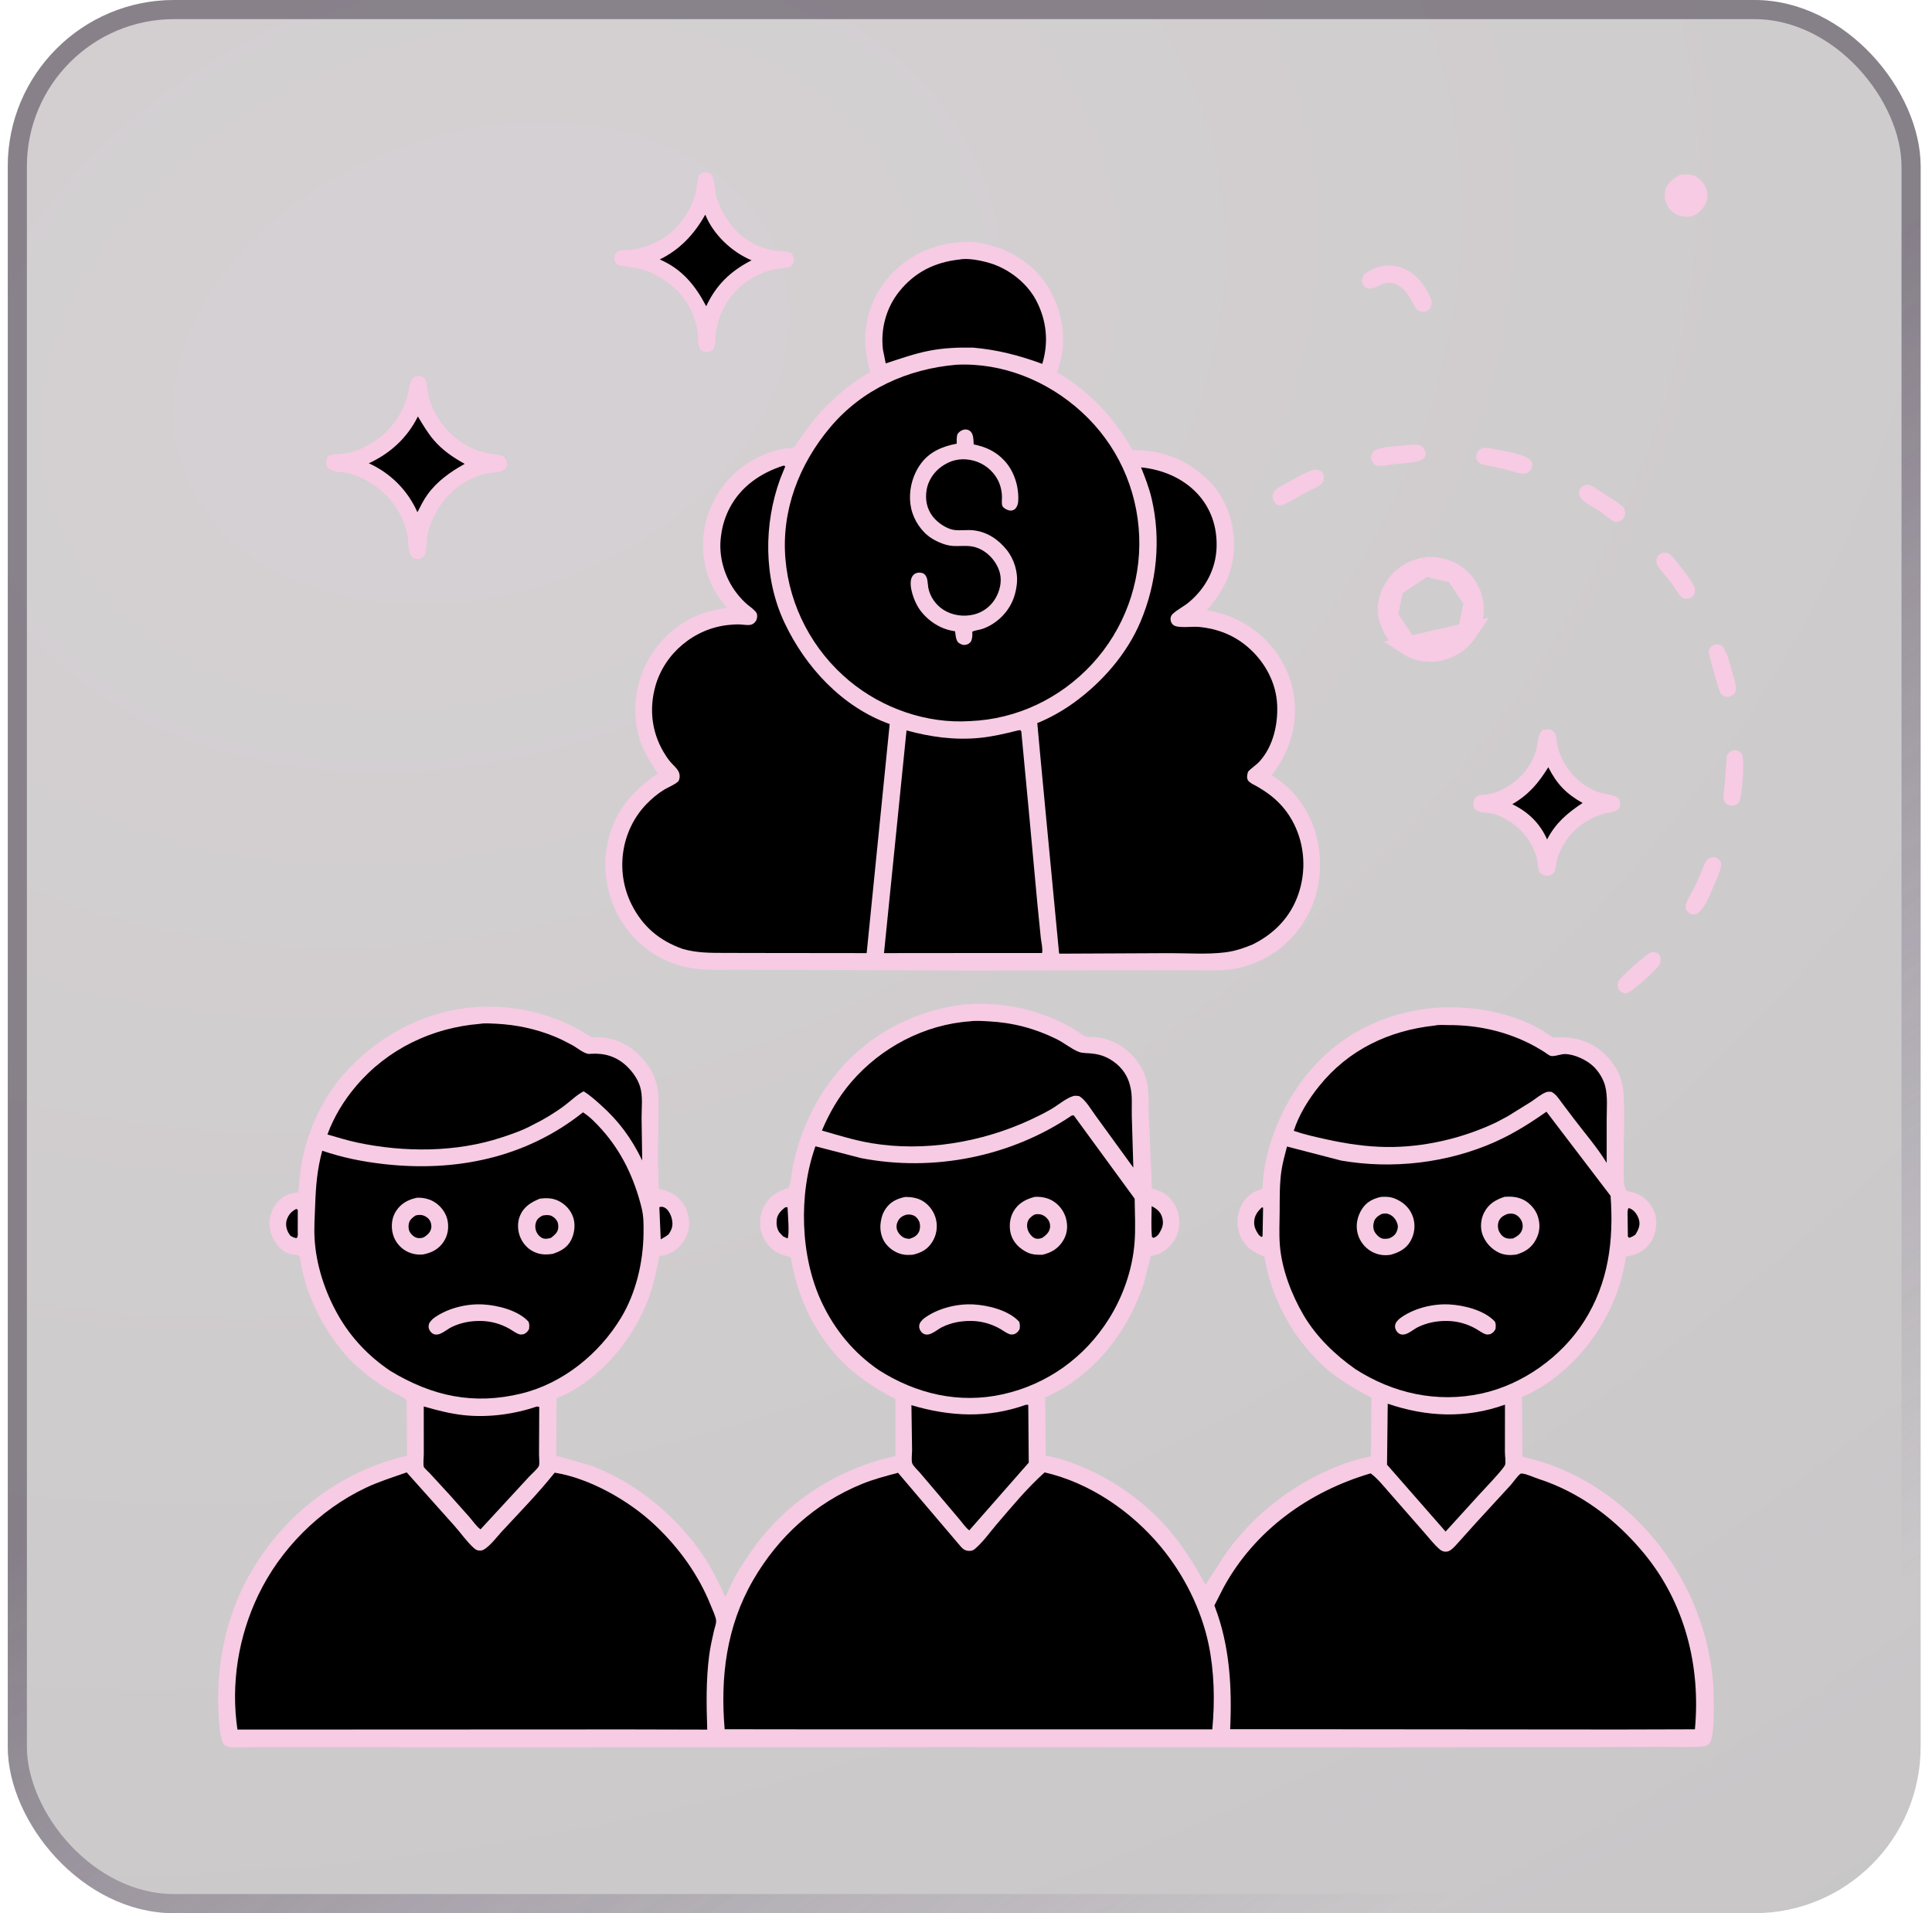
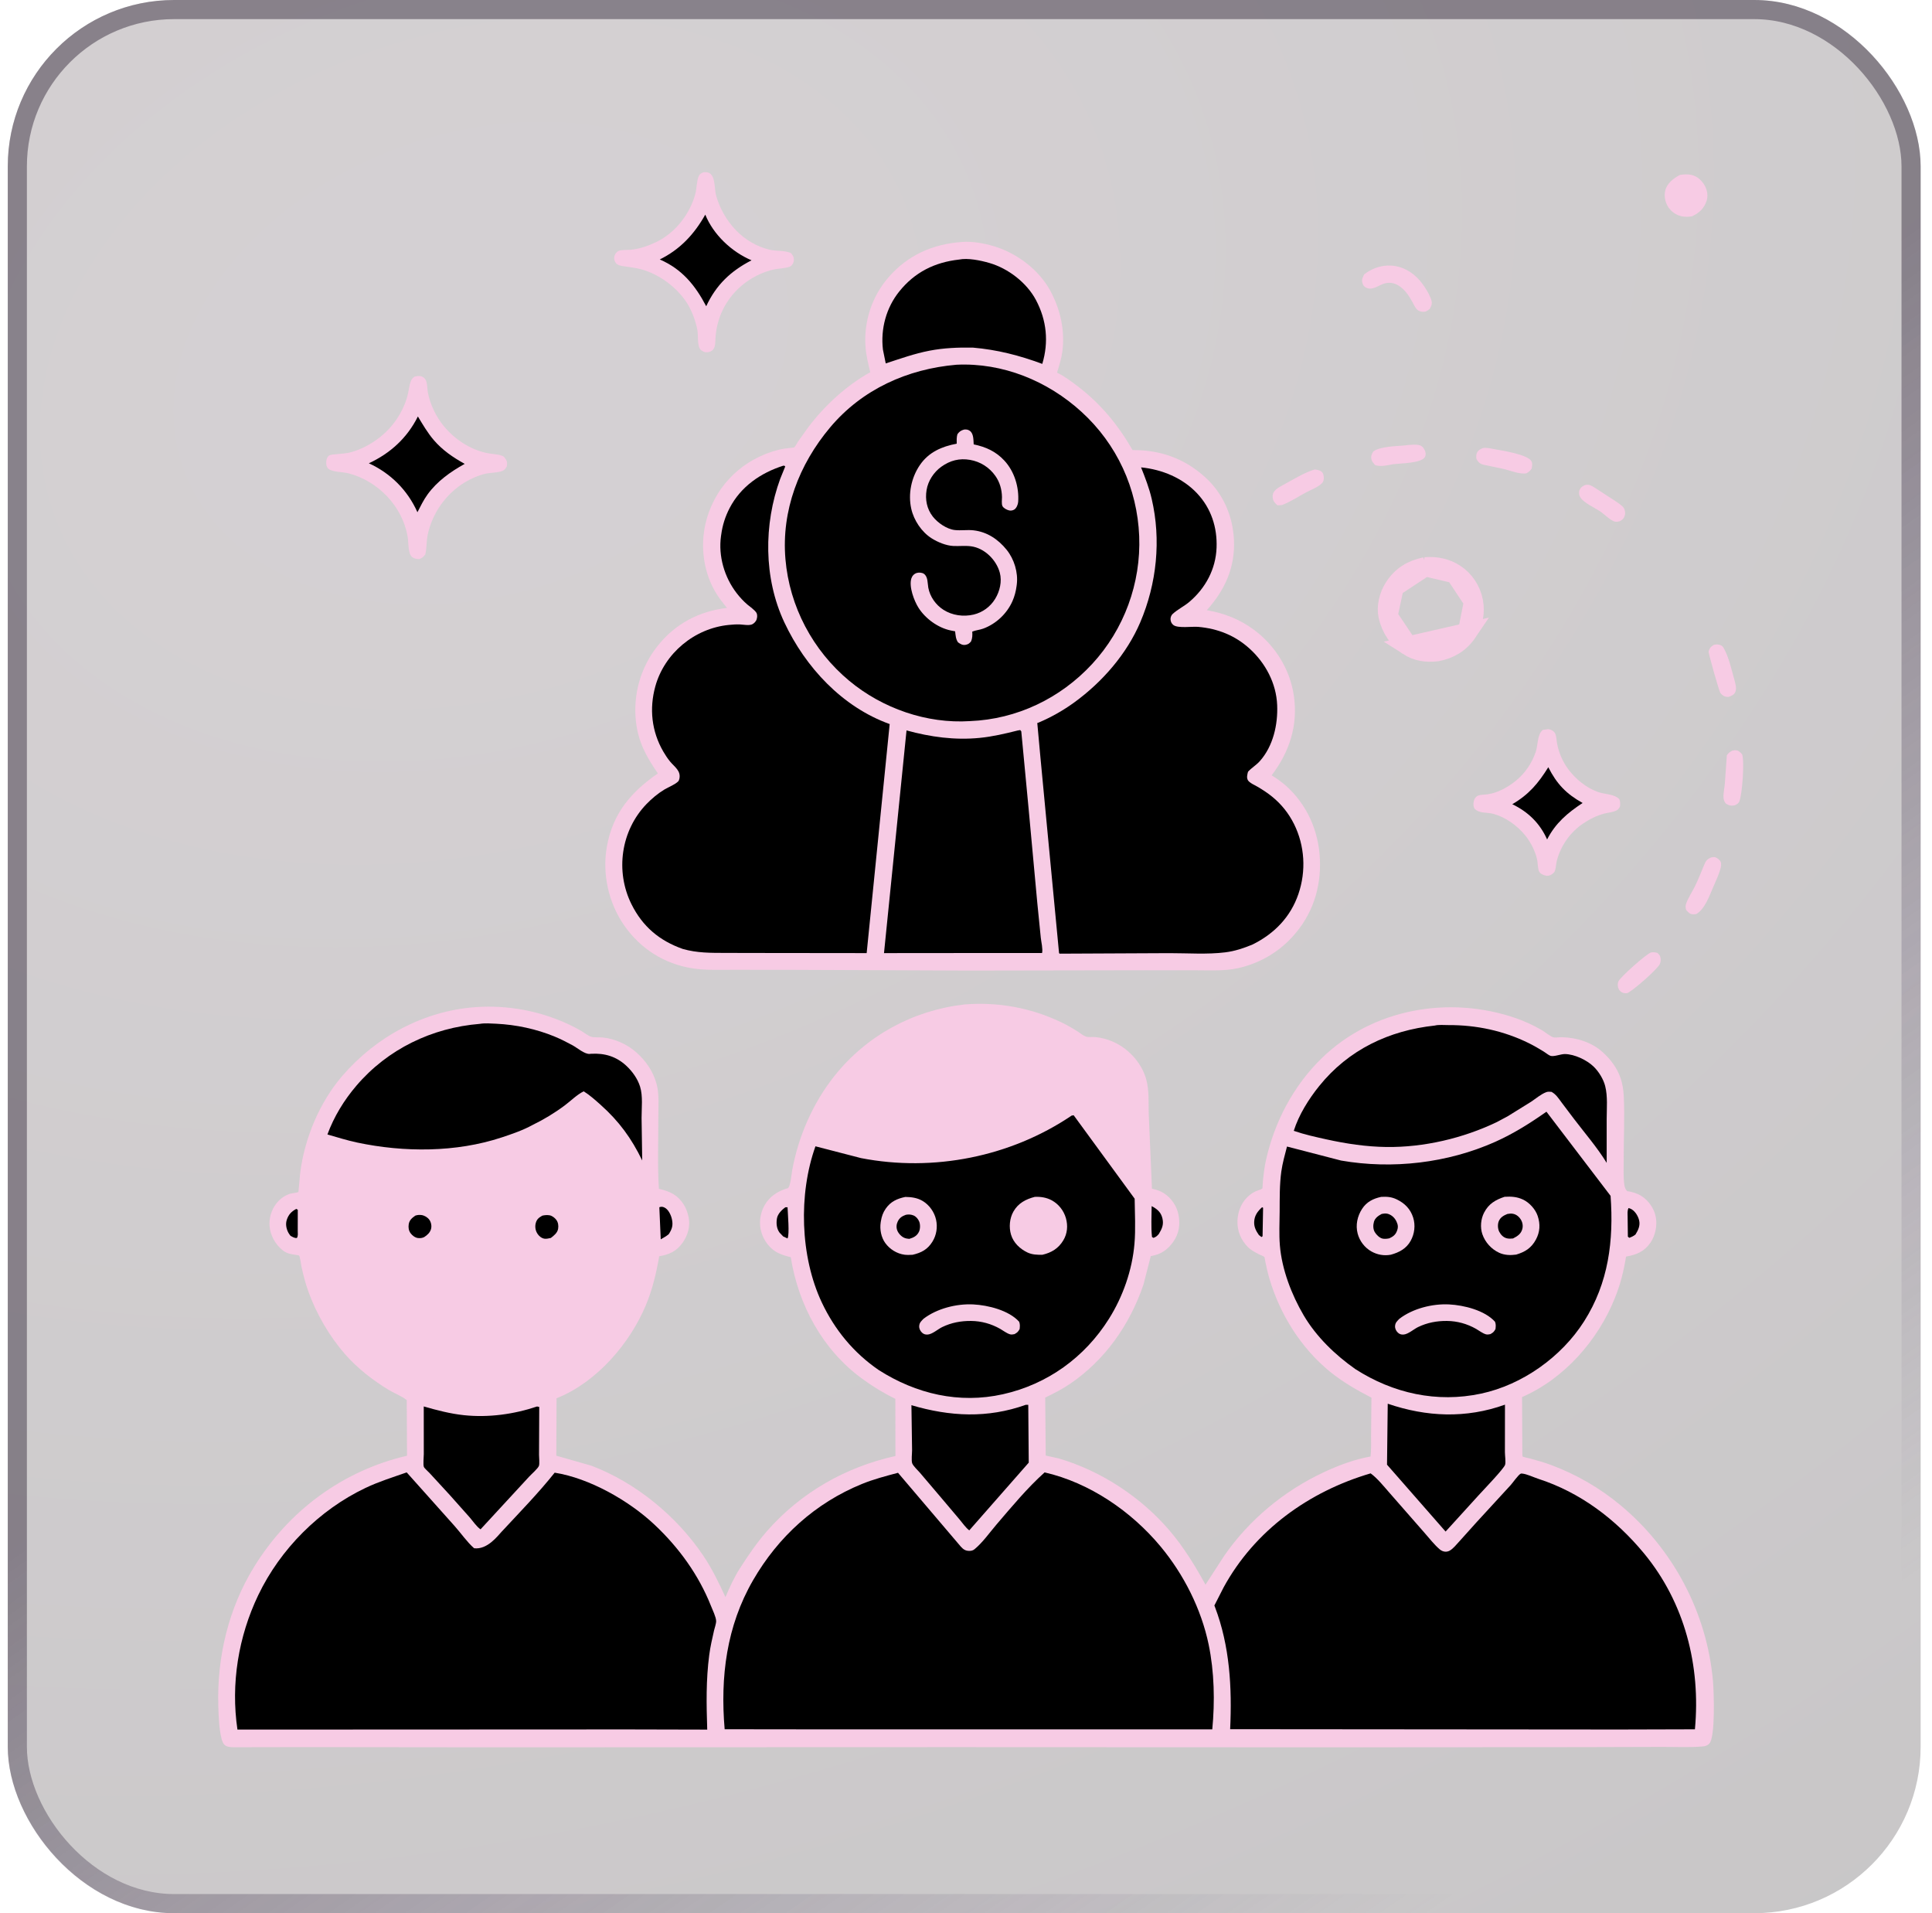
<svg xmlns="http://www.w3.org/2000/svg" width="101" height="100" viewBox="0 0 101 100" fill="none">
  <g filter="url(#filter0_b_370_6435)">
    <rect x="0.406" width="100" height="100" rx="8.696" fill="url(#paint0_radial_370_6435)" fill-opacity="0.24" />
    <rect x="0.906" y="0.5" width="99" height="99" rx="8.196" stroke="url(#paint1_linear_370_6435)" stroke-opacity="0.5" />
    <path d="M73.613 33.762L73.613 33.762C74.071 34.056 74.536 34.131 75.125 34.067C75.805 33.935 76.334 33.611 76.711 33.054L73.613 33.762ZM73.613 33.762C73.096 33.429 72.697 32.817 72.563 32.199L73.613 33.762ZM74.505 29.624C73.796 29.773 73.271 30.098 72.885 30.69L74.505 29.624ZM74.505 29.624C75.085 29.579 75.606 29.689 76.067 29.991L74.505 29.624ZM77.029 31.441C76.915 30.845 76.57 30.321 76.067 29.991L77.029 31.441ZM77.029 31.441C77.137 32.006 77.026 32.589 76.711 33.054L77.029 31.441ZM72.563 32.199C72.458 31.716 72.593 31.138 72.885 30.69L72.563 32.199Z" stroke="#F7CBE4" />
    <path d="M86.307 49.785C86.436 49.76 86.521 49.776 86.645 49.806C86.699 49.859 86.754 49.908 86.783 49.979C86.833 50.105 86.827 50.262 86.773 50.386C86.662 50.644 85.357 51.8 85.063 51.911C84.999 51.915 84.979 51.919 84.91 51.91C84.793 51.894 84.684 51.812 84.629 51.711C84.566 51.595 84.552 51.423 84.604 51.301C84.701 51.072 86.045 49.879 86.307 49.785Z" fill="#F7CBE4" />
    <path d="M82.865 25.351C82.925 25.342 82.982 25.333 83.042 25.341C83.183 25.359 83.328 25.468 83.449 25.542L84.433 26.181C84.563 26.272 84.823 26.431 84.898 26.569C84.955 26.674 84.976 26.821 84.942 26.937C84.891 27.111 84.818 27.166 84.668 27.247C84.585 27.266 84.493 27.283 84.409 27.261C84.202 27.207 83.876 26.887 83.693 26.757C83.394 26.545 82.772 26.288 82.599 25.966C82.537 25.851 82.528 25.711 82.585 25.592C82.649 25.459 82.737 25.411 82.865 25.351Z" fill="#F7CBE4" />
-     <path d="M86.869 28.911C86.975 28.888 87.064 28.893 87.172 28.897C87.376 28.996 87.524 29.202 87.662 29.378C87.968 29.768 88.333 30.196 88.555 30.637C88.623 30.772 88.627 30.906 88.569 31.047C88.516 31.176 88.428 31.231 88.307 31.284C88.23 31.3 88.174 31.305 88.095 31.295C88.027 31.287 87.96 31.261 87.909 31.213C87.704 31.02 87.547 30.699 87.374 30.471C87.156 30.183 86.901 29.918 86.692 29.622C86.602 29.494 86.57 29.376 86.607 29.222C86.647 29.057 86.727 28.994 86.869 28.911Z" fill="#F7CBE4" />
    <path d="M89.606 33.701C89.7 33.683 89.772 33.675 89.867 33.697C89.98 33.723 90.048 33.764 90.108 33.868C90.368 34.322 90.521 34.988 90.658 35.495C90.711 35.689 90.797 35.946 90.728 36.142C90.674 36.296 90.561 36.346 90.425 36.407C90.378 36.425 90.341 36.431 90.29 36.426C90.131 36.409 90.027 36.339 89.932 36.212C89.865 36.122 89.306 34.115 89.319 34.066C89.366 33.875 89.441 33.792 89.606 33.701Z" fill="#F7CBE4" />
    <path d="M73.435 23.282C73.641 23.253 74.036 23.214 74.231 23.277C74.357 23.317 74.455 23.452 74.498 23.571C74.537 23.679 74.548 23.798 74.482 23.9C74.28 24.216 73.198 24.217 72.826 24.263C72.539 24.321 72.158 24.41 71.88 24.307C71.813 24.222 71.716 24.117 71.695 24.009C71.662 23.839 71.703 23.733 71.796 23.593C72.177 23.326 72.977 23.327 73.435 23.282Z" fill="#F7CBE4" />
    <path d="M90.553 39.238C90.606 39.227 90.677 39.209 90.733 39.214C90.897 39.227 90.97 39.311 91.074 39.429C91.206 39.791 91.08 41.492 90.934 41.874C90.885 42.001 90.799 42.036 90.686 42.094C90.494 42.131 90.397 42.107 90.229 42.006C90.154 41.914 90.113 41.834 90.103 41.714C90.084 41.475 90.148 41.211 90.169 40.972L90.275 39.48C90.352 39.356 90.428 39.309 90.553 39.238Z" fill="#F7CBE4" />
    <path d="M68.726 24.539L68.79 24.546C68.931 24.57 69.079 24.598 69.154 24.736C69.216 24.851 69.225 25.081 69.157 25.195C69.025 25.414 68.533 25.602 68.309 25.721C67.884 25.947 67.474 26.221 67.025 26.397L66.782 26.413C66.688 26.329 66.607 26.251 66.56 26.131C66.514 26.011 66.519 25.851 66.581 25.738C66.688 25.543 66.956 25.416 67.144 25.314C67.642 25.042 68.185 24.704 68.726 24.539Z" fill="#F7CBE4" />
    <path d="M77.535 23.417C77.733 23.39 77.968 23.448 78.163 23.484C78.546 23.553 79.849 23.755 80.053 24.098C80.124 24.217 80.095 24.366 80.07 24.494C79.982 24.622 79.926 24.668 79.789 24.742C79.44 24.795 78.957 24.597 78.611 24.512L77.569 24.294C77.375 24.253 77.29 24.164 77.189 24.001C77.172 23.875 77.156 23.779 77.217 23.659C77.287 23.521 77.397 23.466 77.535 23.417Z" fill="#F7CBE4" />
    <path d="M89.453 44.819C89.524 44.804 89.591 44.79 89.664 44.808C89.762 44.832 89.903 44.944 89.947 45.037C89.998 45.145 89.969 45.314 89.938 45.423C89.846 45.741 89.698 46.053 89.567 46.357C89.373 46.806 89.117 47.539 88.666 47.781L88.522 47.79C88.337 47.79 88.268 47.689 88.15 47.566C88.115 47.456 88.103 47.374 88.138 47.261C88.235 46.955 88.451 46.638 88.596 46.348C88.779 45.979 88.926 45.599 89.084 45.22C89.176 44.999 89.231 44.911 89.453 44.819Z" fill="#F7CBE4" />
    <path d="M71.322 14.336C71.674 14.065 72.093 13.898 72.539 13.88C73.108 13.857 73.635 14.085 74.044 14.478L74.104 14.537C74.362 14.784 74.723 15.339 74.826 15.682C74.882 15.867 74.832 15.991 74.738 16.151C74.679 16.195 74.602 16.257 74.533 16.28C74.396 16.326 74.184 16.283 74.08 16.178C73.974 16.072 73.893 15.885 73.818 15.752C73.635 15.431 73.445 15.138 73.127 14.935C72.88 14.776 72.597 14.738 72.319 14.836C72.037 14.935 71.742 15.182 71.439 15.045C71.312 14.988 71.266 14.924 71.227 14.798C71.171 14.614 71.238 14.496 71.322 14.336Z" fill="#F7CBE4" />
    <path d="M80.651 38.153L80.911 38.114C81.059 38.114 81.234 38.202 81.301 38.341C81.365 38.473 81.368 38.687 81.395 38.834C81.483 39.328 81.687 39.809 81.988 40.211C82.375 40.728 82.929 41.18 83.542 41.398C83.892 41.522 84.397 41.498 84.657 41.776C84.712 41.921 84.703 42.022 84.685 42.174C84.625 42.256 84.597 42.315 84.504 42.362C84.324 42.454 84.087 42.471 83.889 42.52C83.485 42.62 83.107 42.812 82.762 43.044C82.098 43.491 81.599 44.189 81.393 44.967C81.349 45.132 81.344 45.306 81.302 45.47C81.267 45.609 81.18 45.664 81.065 45.737C81.008 45.757 80.93 45.782 80.867 45.777C80.742 45.768 80.539 45.688 80.472 45.573C80.386 45.426 80.397 45.13 80.362 44.956C80.27 44.508 80.026 44.024 79.736 43.667C79.322 43.155 78.708 42.711 78.066 42.538C77.722 42.446 77.34 42.534 77.079 42.262C77.035 42.16 77.021 42.09 77.03 41.977C77.041 41.83 77.109 41.66 77.255 41.593C77.397 41.528 77.613 41.541 77.769 41.518C78.318 41.435 78.839 41.142 79.263 40.794C79.738 40.404 80.092 39.875 80.287 39.292C80.403 38.944 80.36 38.389 80.651 38.153Z" fill="#F7CBE4" />
    <path d="M80.941 40.102C81.388 40.981 81.875 41.49 82.735 41.971C81.94 42.494 81.318 43.022 80.879 43.877C80.502 43.029 79.887 42.435 79.059 42.035C79.923 41.531 80.421 40.94 80.941 40.102Z" fill="black" />
    <path d="M36.787 9.003C36.888 8.995 37.005 8.998 37.095 9.053C37.406 9.242 37.344 9.89 37.433 10.207C37.814 11.57 38.851 12.735 40.262 13.059C40.597 13.136 41.075 13.078 41.363 13.24C41.455 13.365 41.507 13.431 41.5 13.595C41.495 13.734 41.413 13.891 41.277 13.942C41.046 14.028 40.747 14.027 40.506 14.074C39.863 14.2 39.202 14.545 38.714 14.978C37.912 15.688 37.459 16.642 37.401 17.707C37.39 17.917 37.404 18.183 37.227 18.32C37.107 18.412 37.001 18.42 36.856 18.407C36.764 18.377 36.648 18.323 36.592 18.237C36.447 18.018 36.508 17.511 36.456 17.241C36.355 16.72 36.131 16.137 35.823 15.703C35.284 14.944 34.423 14.325 33.523 14.076C33.223 13.994 32.907 13.965 32.6 13.915C32.428 13.887 32.252 13.863 32.161 13.695C32.108 13.599 32.089 13.482 32.121 13.378C32.156 13.267 32.25 13.144 32.362 13.106C32.532 13.049 32.779 13.073 32.962 13.056C33.435 13.011 33.865 12.859 34.294 12.658C35.294 12.186 36.081 11.178 36.355 10.111C36.424 9.843 36.419 9.435 36.531 9.201C36.591 9.077 36.666 9.051 36.787 9.003Z" fill="#F7CBE4" />
    <path d="M36.87 11.219C37.297 12.273 38.255 13.168 39.288 13.606C38.2 14.164 37.436 14.892 36.919 16.007C36.343 14.908 35.657 14.069 34.492 13.561C35.557 13.037 36.295 12.24 36.87 11.219Z" fill="black" />
    <path d="M21.676 19.682C21.758 19.662 21.874 19.647 21.957 19.656C22.091 19.671 22.217 19.768 22.27 19.893C22.346 20.07 22.332 20.323 22.368 20.515C22.487 21.143 22.806 21.804 23.215 22.291C23.785 22.97 24.555 23.48 25.425 23.675C25.682 23.732 25.972 23.731 26.218 23.811C26.324 23.845 26.355 23.884 26.418 23.971C26.522 24.115 26.52 24.212 26.494 24.384C26.439 24.468 26.4 24.538 26.312 24.59C26.116 24.707 25.626 24.704 25.385 24.759C25.008 24.846 24.627 25.012 24.298 25.212C23.308 25.815 22.595 26.823 22.357 27.958C22.287 28.297 22.316 28.642 22.234 28.976C22.134 29.116 22.072 29.161 21.913 29.223C21.788 29.226 21.646 29.198 21.545 29.119C21.324 28.947 21.359 28.341 21.313 28.065C21.049 26.473 19.77 25.142 18.212 24.738C17.93 24.664 17.376 24.68 17.167 24.5C17.055 24.404 17.044 24.236 17.057 24.098C17.065 24.008 17.109 23.884 17.183 23.826C17.274 23.755 17.449 23.753 17.557 23.743C17.832 23.715 18.114 23.704 18.381 23.627C18.874 23.485 19.346 23.241 19.756 22.935C20.49 22.39 21.043 21.605 21.292 20.725C21.366 20.463 21.385 20.173 21.479 19.92C21.52 19.81 21.584 19.751 21.676 19.682Z" fill="#F7CBE4" />
    <path d="M21.846 21.769C22.102 22.19 22.354 22.625 22.676 23.001C23.13 23.532 23.688 23.911 24.294 24.246C23.552 24.657 22.857 25.149 22.352 25.843C22.143 26.131 21.985 26.459 21.822 26.773C21.311 25.628 20.427 24.74 19.283 24.215C20.407 23.693 21.289 22.887 21.846 21.769Z" fill="black" />
    <path d="M50.294 12.647C50.826 12.604 51.429 12.714 51.938 12.864C53.142 13.218 54.312 14.094 54.911 15.205C55.434 16.176 55.682 17.277 55.536 18.38C55.487 18.753 55.367 19.118 55.259 19.477C55.645 19.666 56.003 19.933 56.344 20.193C57.543 21.108 58.459 22.22 59.208 23.526C60.651 23.515 61.898 23.955 62.975 24.919C63.928 25.772 64.444 26.939 64.507 28.208C64.578 29.654 64.035 30.84 63.088 31.894C63.991 32.046 64.819 32.372 65.557 32.921C66.678 33.755 67.448 35.001 67.643 36.389C67.861 37.931 67.404 39.307 66.478 40.525C66.806 40.731 67.113 40.948 67.39 41.221C68.469 42.286 69.005 43.676 69.007 45.183C69.009 46.713 68.462 48.084 67.368 49.17C66.637 49.894 65.707 50.389 64.704 50.608C64.003 50.761 63.249 50.716 62.534 50.716L59.851 50.714L50.628 50.73L41.495 50.692L38.324 50.689C37.614 50.686 36.883 50.725 36.181 50.611C34.734 50.378 33.504 49.604 32.657 48.407C31.81 47.21 31.47 45.672 31.73 44.228C32.04 42.511 32.986 41.4 34.392 40.425C33.797 39.571 33.363 38.773 33.246 37.721C33.088 36.295 33.487 34.88 34.384 33.755C35.307 32.597 36.548 31.946 38.008 31.775C37.759 31.478 37.526 31.177 37.339 30.838C36.721 29.718 36.597 28.331 36.95 27.107C37.473 25.295 38.886 23.97 40.703 23.51C40.909 23.458 41.121 23.434 41.332 23.409C41.352 23.407 41.505 23.397 41.518 23.387C41.578 23.341 41.673 23.151 41.719 23.081L42.25 22.336C43.104 21.204 44.251 20.145 45.495 19.456C45.393 19.026 45.281 18.592 45.248 18.149C45.147 16.83 45.57 15.513 46.438 14.508C47.452 13.332 48.76 12.757 50.294 12.647Z" fill="#F7CBE4" />
    <path d="M50.131 13.568C50.601 13.473 51.266 13.613 51.719 13.744C52.706 14.029 53.675 14.774 54.159 15.686C54.718 16.741 54.832 17.877 54.488 19.02C53.281 18.573 52.132 18.279 50.849 18.168C50.081 18.158 49.348 18.184 48.593 18.33C47.803 18.482 47.066 18.747 46.304 18.996L46.158 18.276C46.029 17.193 46.327 16.084 47.015 15.23C47.823 14.226 48.864 13.71 50.131 13.568Z" fill="black" />
    <path d="M53.198 38.183L53.334 38.159L53.39 38.227L53.772 42.257L54.228 47.202L54.41 49.016C54.434 49.241 54.525 49.601 54.477 49.812L47.21 49.816L46.213 49.82L47.391 38.178C48.644 38.522 49.909 38.696 51.208 38.569C51.886 38.503 52.539 38.349 53.198 38.183Z" fill="black" />
    <path d="M40.948 24.341C41.032 24.348 40.999 24.33 41.049 24.385L40.789 25.024C39.919 27.404 39.916 30.217 41.005 32.534C42.106 34.878 44.03 36.954 46.51 37.846L45.307 49.818L40.037 49.812L37.927 49.808C37.155 49.806 36.444 49.814 35.693 49.6C34.473 49.169 33.595 48.433 33.012 47.262C32.157 45.544 32.457 43.417 33.795 42.029C34.075 41.739 34.391 41.475 34.736 41.266C34.955 41.133 35.285 41.016 35.462 40.835C35.485 40.811 35.51 40.733 35.515 40.71C35.608 40.291 35.271 40.093 35.035 39.81C34.898 39.645 34.777 39.459 34.67 39.274C34.065 38.225 33.937 37.041 34.258 35.878C34.737 34.142 36.313 32.837 38.105 32.664C38.292 32.646 38.483 32.631 38.672 32.638C38.861 32.645 39.203 32.722 39.367 32.608C39.497 32.517 39.562 32.416 39.58 32.258C39.587 32.187 39.581 32.087 39.543 32.028C39.439 31.866 39.215 31.724 39.066 31.595C38.859 31.417 38.674 31.216 38.508 31C37.868 30.169 37.547 29.067 37.692 28.023L37.704 27.944C37.769 27.451 37.915 26.995 38.145 26.553C38.728 25.431 39.765 24.719 40.948 24.341Z" fill="black" />
    <path d="M59.652 24.429C60.746 24.538 61.821 24.979 62.582 25.788C63.315 26.568 63.639 27.563 63.599 28.626C63.557 29.75 63.022 30.745 62.168 31.466C61.89 31.7 61.559 31.851 61.293 32.101C61.229 32.161 61.188 32.278 61.192 32.367C61.197 32.493 61.246 32.599 61.349 32.675C61.587 32.849 62.322 32.737 62.644 32.766C63.664 32.857 64.565 33.212 65.327 33.905C66.16 34.661 66.721 35.719 66.767 36.854C66.809 37.874 66.559 38.997 65.863 39.78C65.674 39.994 65.431 40.131 65.244 40.336C65.206 40.474 65.161 40.639 65.234 40.776C65.312 40.921 65.633 41.056 65.778 41.143C66.03 41.295 66.281 41.458 66.509 41.645C66.991 42.037 67.373 42.517 67.649 43.072C68.213 44.207 68.287 45.527 67.879 46.725C67.469 47.931 66.618 48.803 65.487 49.365C65.022 49.559 64.561 49.714 64.058 49.777C63.117 49.895 62.092 49.819 61.14 49.82L55.389 49.847L55.364 49.809C55.265 48.763 54.216 37.815 54.227 37.797C54.237 37.779 54.264 37.781 54.283 37.773C54.953 37.492 55.589 37.13 56.177 36.702C57.626 35.647 58.906 34.18 59.612 32.522C60.472 30.502 60.708 28.221 60.208 26.076C60.077 25.509 59.867 24.968 59.652 24.429Z" fill="black" />
    <path d="M50.004 19.064C52.422 18.949 54.766 19.91 56.537 21.525C58.386 23.21 59.454 25.529 59.554 28.022C59.653 30.477 58.765 32.898 57.095 34.705C55.432 36.503 53.159 37.594 50.709 37.691C48.448 37.838 46.128 37.026 44.394 35.583C42.489 33.999 41.272 31.701 41.061 29.228C40.843 26.684 41.771 24.275 43.396 22.341C45.072 20.346 47.445 19.283 50.004 19.064Z" fill="black" />
    <path d="M50.406 22.451C50.522 22.443 50.6 22.45 50.698 22.518C50.904 22.661 50.887 23.005 50.902 23.227C51.53 23.358 52.054 23.59 52.5 24.069C53.031 24.638 53.28 25.462 53.228 26.23C53.219 26.363 53.145 26.554 53.028 26.631C52.95 26.681 52.848 26.7 52.759 26.68C52.641 26.654 52.464 26.566 52.406 26.453C52.349 26.34 52.382 26.109 52.381 25.984C52.375 25.587 52.265 25.199 52.034 24.873C51.719 24.427 51.25 24.13 50.712 24.037C50.158 23.941 49.67 24.066 49.212 24.394C48.818 24.676 48.517 25.131 48.439 25.613C48.358 26.107 48.451 26.599 48.764 27C49.019 27.326 49.492 27.656 49.913 27.704C50.234 27.74 50.563 27.683 50.887 27.719C51.601 27.798 52.182 28.188 52.625 28.737C53.019 29.226 53.232 29.92 53.155 30.547L53.145 30.625C53.109 30.9 53.042 31.163 52.93 31.418C52.641 32.073 52.077 32.605 51.406 32.855C51.217 32.925 51.015 32.938 50.828 33.012C50.837 33.203 50.839 33.346 50.765 33.525C50.68 33.627 50.621 33.676 50.487 33.703C50.323 33.737 50.21 33.664 50.083 33.574C49.961 33.402 49.957 33.202 49.931 32.998L49.693 32.952C49.033 32.811 48.375 32.335 48.015 31.764C47.793 31.414 47.503 30.66 47.645 30.229C47.69 30.094 47.791 29.988 47.93 29.947C48.04 29.914 48.21 29.927 48.303 29.995C48.516 30.148 48.487 30.486 48.529 30.717C48.615 31.186 48.918 31.616 49.319 31.872C49.783 32.169 50.365 32.248 50.897 32.123C51.369 32.012 51.774 31.713 52.026 31.299C52.267 30.904 52.39 30.39 52.267 29.934C52.087 29.263 51.468 28.644 50.756 28.553C50.457 28.515 50.143 28.552 49.841 28.538C49.462 28.52 49.028 28.341 48.708 28.14C48.18 27.808 47.775 27.199 47.639 26.594C47.464 25.819 47.641 24.964 48.088 24.309C48.549 23.633 49.237 23.336 50.014 23.191C50.013 23.021 50.003 22.857 50.052 22.693C50.161 22.55 50.234 22.5 50.406 22.451Z" fill="#F7CBE4" />
    <path d="M50.395 52.505L50.398 52.503C52.165 52.357 53.919 52.676 55.515 53.45C55.8 53.588 56.071 53.745 56.339 53.915C56.467 53.997 56.633 54.135 56.776 54.183C56.902 54.226 57.108 54.193 57.246 54.206C57.899 54.264 58.52 54.542 59.008 54.981C59.419 55.351 59.749 55.832 59.907 56.365C60.094 56.997 60.029 57.67 60.057 58.322L60.221 62.132C60.446 62.182 60.649 62.241 60.845 62.367C61.22 62.607 61.512 63.024 61.602 63.462C61.712 63.99 61.644 64.474 61.328 64.917C61.042 65.32 60.697 65.558 60.211 65.646L60.16 65.654L59.775 67.153C59.059 69.247 57.769 71.092 55.923 72.343C55.518 72.617 55.079 72.837 54.641 73.052L54.668 76.08L55.338 76.228C57.555 76.872 59.677 78.269 61.169 80.033C61.901 80.898 62.475 81.841 63.02 82.829L64.013 81.298C65.317 79.421 67.143 77.915 69.209 76.95C69.988 76.586 70.803 76.281 71.65 76.129C71.693 75.748 71.674 75.349 71.677 74.965L71.695 73.053C70.936 72.659 70.185 72.233 69.521 71.69C68.007 70.453 66.914 68.699 66.362 66.833C66.275 66.539 66.208 66.24 66.146 65.939C66.14 65.91 66.113 65.717 66.098 65.701C66.054 65.656 65.882 65.594 65.818 65.561C65.609 65.453 65.385 65.337 65.221 65.166C64.873 64.805 64.686 64.356 64.691 63.857C64.697 63.19 65.028 62.561 65.646 62.265C65.702 62.239 65.966 62.157 65.991 62.126C66.007 62.107 66.018 61.781 66.022 61.738C66.058 61.375 66.1 61.01 66.179 60.653C66.628 58.632 67.618 56.749 69.103 55.305C71.765 52.715 75.766 52.021 79.236 53.215C79.708 53.377 80.181 53.598 80.612 53.849C80.76 53.935 81.071 54.194 81.219 54.223C81.333 54.246 81.519 54.21 81.642 54.213C82.415 54.23 83.215 54.474 83.794 55.004C84.207 55.381 84.541 55.825 84.722 56.361C84.817 56.644 84.869 56.962 84.884 57.26C84.941 58.384 84.877 59.526 84.882 60.653C84.884 61.059 84.857 61.511 84.914 61.914C84.933 62.047 84.968 62.159 85.063 62.258C85.316 62.295 85.571 62.368 85.791 62.502C86.172 62.734 86.477 63.167 86.559 63.605C86.643 64.05 86.541 64.571 86.286 64.946C85.965 65.418 85.546 65.588 85.004 65.68C84.886 66.438 84.709 67.131 84.422 67.846C83.536 70.059 81.776 72.062 79.57 73.023L79.584 76.033C79.585 76.044 79.593 76.125 79.595 76.126C79.641 76.166 79.928 76.216 80.001 76.237C80.375 76.341 80.748 76.446 81.112 76.583C82.426 77.076 83.625 77.772 84.706 78.668C87.463 80.954 89.235 84.292 89.549 87.863C89.596 88.394 89.683 90.788 89.359 91.134C89.251 91.249 89.141 91.273 88.99 91.286C88.298 91.346 87.568 91.306 86.87 91.309L82.687 91.321L69.761 91.329L49.896 91.321L25.299 91.329L15.945 91.319L12.224 91.326C12.084 91.325 11.917 91.319 11.795 91.245C11.661 91.162 11.61 90.996 11.575 90.85C11.45 90.322 11.43 89.732 11.413 89.189C11.334 86.637 11.939 84.077 13.286 81.893C15.094 78.961 17.91 76.874 21.278 76.089L21.263 73.18C21.007 72.972 20.622 72.829 20.333 72.655C19.506 72.158 18.671 71.508 18.036 70.779C17.214 69.835 16.536 68.669 16.115 67.491C15.965 67.073 15.857 66.648 15.762 66.215C15.738 66.105 15.69 65.693 15.633 65.62C15.632 65.62 15.518 65.6 15.514 65.599C15.23 65.557 15.007 65.534 14.771 65.345C14.391 65.039 14.124 64.56 14.091 64.071C14.043 63.355 14.46 62.628 15.157 62.398C15.234 62.373 15.557 62.338 15.601 62.303C15.609 62.296 15.68 61.417 15.695 61.298C15.923 59.496 16.704 57.623 17.889 56.243C19.648 54.195 22.148 52.836 24.861 52.642C26.514 52.524 28.197 52.83 29.7 53.529C29.953 53.647 30.205 53.776 30.444 53.921C30.575 54 30.753 54.143 30.896 54.188C31.063 54.24 31.334 54.211 31.516 54.229C32.138 54.292 32.789 54.583 33.258 55C33.776 55.46 34.153 56.008 34.331 56.684C34.471 57.219 34.413 57.872 34.415 58.426C34.419 59.659 34.365 60.91 34.446 62.14C34.716 62.199 34.993 62.283 35.228 62.432C35.655 62.705 35.899 63.136 36 63.625C36.095 64.088 35.96 64.567 35.69 64.949C35.367 65.404 34.995 65.57 34.462 65.664C34.307 66.55 34.115 67.376 33.768 68.21C32.934 70.216 31.204 72.229 29.153 73.062L29.095 73.085L29.083 76.087L30.917 76.611C33.236 77.487 35.379 79.252 36.759 81.303C37.221 81.99 37.582 82.728 37.924 83.48C38.147 82.961 38.376 82.452 38.681 81.975C39.104 81.313 39.58 80.618 40.097 80.028C41.868 78.011 44.196 76.685 46.811 76.103L46.806 73.114C46.187 72.815 45.621 72.464 45.065 72.059C43.008 70.561 41.732 68.202 41.34 65.713C41.111 65.656 40.892 65.592 40.678 65.49C40.259 65.288 39.946 64.868 39.81 64.432C39.662 63.956 39.727 63.43 39.971 62.998C40.233 62.531 40.676 62.251 41.179 62.107C41.319 62.067 41.382 61.342 41.414 61.165C41.742 59.384 42.494 57.659 43.623 56.239C45.299 54.129 47.729 52.813 50.395 52.505Z" fill="#F7CBE4" />
    <path d="M65.978 63.101L66.031 63.128L66.004 64.617L65.946 64.658L65.812 64.554C65.663 64.338 65.556 64.141 65.565 63.872C65.576 63.54 65.74 63.318 65.978 63.101Z" fill="black" />
    <path d="M15.489 63.188L15.567 63.232L15.565 64.331C15.565 64.463 15.592 64.595 15.52 64.708C15.392 64.72 15.296 64.652 15.187 64.594C15.146 64.542 15.108 64.49 15.076 64.432C14.967 64.231 14.919 63.98 14.992 63.76C15.083 63.483 15.235 63.322 15.489 63.188Z" fill="black" />
    <path d="M85.135 63.144L85.218 63.169C85.456 63.261 85.63 63.544 85.688 63.781C85.756 64.059 85.641 64.296 85.499 64.526C85.393 64.611 85.3 64.653 85.173 64.699L85.101 64.638L85.088 63.583C85.087 63.429 85.066 63.286 85.135 63.144Z" fill="black" />
    <path d="M60.205 63.042L60.315 63.103C60.559 63.251 60.707 63.412 60.771 63.694C60.843 64.017 60.744 64.225 60.581 64.498C60.485 64.608 60.437 64.653 60.299 64.702L60.223 64.655C60.166 64.133 60.204 63.569 60.205 63.042Z" fill="black" />
    <path d="M41.055 63.101H41.171C41.182 63.413 41.283 64.538 41.17 64.731L40.945 64.628L40.756 64.431C40.596 64.222 40.574 63.935 40.617 63.683C40.658 63.446 40.871 63.238 41.055 63.101Z" fill="black" />
    <path d="M34.469 63.101C34.565 63.066 34.631 63.068 34.726 63.111C34.939 63.206 35.076 63.504 35.124 63.716C35.196 64.04 35.139 64.234 34.96 64.509C34.834 64.617 34.684 64.695 34.541 64.778L34.469 63.101Z" fill="black" />
    <path d="M28.076 73.515L28.19 73.539L28.179 76.043C28.178 76.18 28.216 76.5 28.173 76.62C28.123 76.758 27.771 77.062 27.655 77.19L25.122 79.936C24.917 79.801 24.719 79.502 24.555 79.313L23.509 78.138L22.45 76.987C22.386 76.918 22.19 76.751 22.158 76.671C22.112 76.554 22.155 76.148 22.155 76.004L22.153 73.513C22.844 73.713 23.539 73.894 24.256 73.97C25.532 74.105 26.866 73.923 28.076 73.515Z" fill="black" />
    <path d="M53.628 73.427H53.755L53.78 76.45L50.671 79.99C50.48 79.847 50.318 79.605 50.163 79.421L49.178 78.256L48.088 76.974C47.987 76.857 47.736 76.623 47.687 76.484C47.636 76.341 47.682 75.96 47.681 75.796L47.647 73.448C49.668 74.043 51.619 74.143 53.628 73.427Z" fill="black" />
    <path d="M72.547 73.37C74.576 74.063 76.634 74.152 78.676 73.42L78.673 75.905C78.673 76.069 78.725 76.419 78.683 76.561C78.624 76.764 77.542 77.886 77.317 78.135L75.572 80.053L72.51 76.557L72.547 73.37Z" fill="black" />
    <path d="M75.009 53.604C75.203 53.553 75.502 53.581 75.711 53.58C77.182 53.573 78.605 53.875 79.927 54.527C80.198 54.661 80.459 54.814 80.716 54.973C80.81 55.031 80.969 55.164 81.064 55.19C81.251 55.239 81.596 55.092 81.807 55.094C82.313 55.1 82.957 55.406 83.314 55.753C83.581 56.012 83.823 56.407 83.914 56.765C84.053 57.306 83.994 57.939 83.993 58.496L83.993 60.781C83.492 59.967 82.85 59.227 82.272 58.468L81.631 57.618C81.477 57.411 81.342 57.194 81.108 57.07C81.018 57.061 80.922 57.053 80.836 57.085C80.562 57.186 80.287 57.425 80.04 57.588L78.815 58.348L78.253 58.648C76.491 59.495 74.431 59.978 72.473 59.952C71.424 59.938 70.377 59.781 69.355 59.556C68.772 59.427 68.2 59.303 67.635 59.107C67.9 58.269 68.416 57.446 68.964 56.766C70.497 54.864 72.61 53.863 75.009 53.604Z" fill="black" />
    <path d="M25.082 53.516C25.337 53.471 25.676 53.496 25.94 53.509C26.98 53.559 28.041 53.784 29.005 54.184C29.325 54.317 29.638 54.476 29.942 54.642C30.181 54.773 30.562 55.107 30.828 55.086L30.9 55.08C31.612 55.038 32.221 55.221 32.747 55.711C33.059 56.003 33.33 56.38 33.46 56.792C33.617 57.294 33.538 57.917 33.54 58.44L33.573 60.656C33.013 59.499 32.36 58.605 31.397 57.746C31.116 57.495 30.835 57.243 30.514 57.042C30.157 57.218 29.846 57.538 29.525 57.777C28.998 58.171 28.431 58.515 27.839 58.802C27.34 59.076 26.772 59.272 26.233 59.45C23.84 60.242 21.123 60.238 18.671 59.719C18.147 59.608 17.633 59.445 17.117 59.297C17.459 58.367 17.985 57.505 18.628 56.752C20.267 54.83 22.586 53.718 25.082 53.516Z" fill="black" />
-     <path d="M50.7 53.384C51.005 53.34 51.372 53.368 51.681 53.384C52.949 53.451 54.116 53.755 55.253 54.322C55.637 54.514 56.003 54.826 56.396 54.98C56.573 55.05 56.811 55.041 57.002 55.058C57.372 55.09 57.689 55.171 58.012 55.357C58.526 55.654 58.908 56.106 59.06 56.685L59.083 56.772C59.214 57.26 59.152 57.818 59.167 58.323L59.248 61.031L57.289 58.335C57.046 58.012 56.76 57.484 56.41 57.291C56.317 57.279 56.209 57.262 56.117 57.287C55.747 57.39 55.298 57.773 54.957 57.972C54.599 58.18 54.226 58.362 53.85 58.537C51.319 59.71 48.314 60.218 45.548 59.751C44.673 59.603 43.817 59.338 42.967 59.092C43.365 58.158 43.84 57.33 44.503 56.557C46.049 54.755 48.326 53.552 50.7 53.384Z" fill="black" />
-     <path d="M30.477 58.14C30.848 58.378 31.172 58.717 31.465 59.044C32.513 60.217 33.159 61.599 33.537 63.117C33.653 63.581 33.648 64.006 33.642 64.481C33.622 65.984 33.246 67.591 32.463 68.883C31.321 70.769 29.427 72.305 27.267 72.835C24.764 73.448 22.601 72.982 20.413 71.66C19.279 70.9 18.343 69.917 17.669 68.728C16.991 67.531 16.526 66.124 16.446 64.745C16.412 64.161 16.456 63.58 16.476 62.999C16.51 62.006 16.581 61.111 16.847 60.147C17.893 60.504 18.937 60.715 20.034 60.841C23.795 61.273 27.473 60.533 30.477 58.14Z" fill="black" />
    <path d="M27.387 69.734C27.311 69.747 27.232 69.765 27.156 69.743C26.981 69.693 26.803 69.551 26.645 69.46C26.174 69.193 25.658 69.049 25.118 69.044C24.589 69.039 24.089 69.133 23.61 69.364C23.388 69.471 23.09 69.74 22.848 69.756C22.732 69.763 22.639 69.736 22.555 69.656C22.463 69.57 22.401 69.445 22.407 69.317C22.416 69.13 22.514 69.057 22.633 68.931C23.334 68.394 24.357 68.136 25.232 68.18C26.007 68.219 27.097 68.489 27.632 69.086C27.685 69.225 27.672 69.328 27.656 69.471C27.575 69.614 27.532 69.656 27.387 69.734Z" fill="#F7CBE4" />
-     <path d="M28.229 62.65C28.547 62.614 28.844 62.613 29.141 62.743C29.515 62.906 29.825 63.226 29.96 63.614C30.093 63.994 30.037 64.453 29.86 64.809C29.662 65.209 29.304 65.405 28.896 65.538C28.604 65.582 28.328 65.588 28.044 65.486C27.652 65.345 27.356 65.048 27.197 64.665C27.056 64.329 27.038 63.895 27.18 63.556C27.386 63.061 27.758 62.842 28.229 62.65Z" fill="#F7CBE4" />
    <path d="M28.352 63.54C28.468 63.511 28.606 63.503 28.725 63.521C28.856 63.541 28.998 63.65 29.077 63.753C29.18 63.888 29.204 64.057 29.178 64.222C29.143 64.44 28.961 64.58 28.798 64.706C28.693 64.728 28.569 64.761 28.462 64.745C28.309 64.721 28.174 64.607 28.094 64.481C27.988 64.313 27.957 64.112 28.01 63.921C28.066 63.719 28.176 63.64 28.352 63.54Z" fill="black" />
    <path d="M21.802 62.603C22.089 62.594 22.387 62.652 22.641 62.789C22.992 62.98 23.287 63.337 23.383 63.728C23.481 64.132 23.424 64.547 23.197 64.897C22.942 65.29 22.569 65.48 22.123 65.568C21.811 65.598 21.512 65.543 21.237 65.392C20.893 65.204 20.638 64.877 20.538 64.498C20.433 64.098 20.477 63.642 20.709 63.293C20.973 62.894 21.346 62.698 21.802 62.603Z" fill="#F7CBE4" />
    <path d="M21.709 63.54C21.818 63.503 21.915 63.495 22.028 63.508C22.181 63.526 22.349 63.625 22.441 63.75C22.538 63.882 22.576 64.073 22.535 64.232C22.485 64.425 22.339 64.556 22.177 64.66C22.074 64.713 21.962 64.724 21.848 64.71C21.701 64.693 21.549 64.576 21.465 64.46C21.363 64.319 21.341 64.16 21.367 63.991C21.4 63.776 21.541 63.658 21.709 63.54Z" fill="black" />
    <path d="M56.023 58.31L56.129 58.293L59.317 62.654C59.325 63.429 59.373 64.237 59.307 65.009C59.19 66.385 58.704 67.771 57.971 68.936C56.707 70.948 54.756 72.355 52.431 72.875C50.139 73.388 47.889 72.856 45.936 71.609C44.631 70.715 43.638 69.511 42.963 68.081C41.829 65.679 41.736 62.414 42.63 59.916L45.014 60.533C48.797 61.267 52.829 60.468 56.023 58.31Z" fill="black" />
    <path d="M53.033 69.734C52.958 69.747 52.879 69.765 52.803 69.743C52.628 69.693 52.45 69.551 52.291 69.46C51.821 69.193 51.305 69.049 50.764 69.044C50.235 69.039 49.735 69.133 49.257 69.364C49.035 69.471 48.737 69.74 48.494 69.756C48.379 69.763 48.285 69.736 48.201 69.656C48.109 69.57 48.047 69.445 48.053 69.317C48.063 69.13 48.16 69.057 48.279 68.931C48.98 68.394 50.004 68.136 50.879 68.18C51.653 68.219 52.743 68.489 53.279 69.086C53.331 69.225 53.318 69.328 53.303 69.471C53.222 69.614 53.178 69.656 53.033 69.734Z" fill="#F7CBE4" />
    <path d="M47.329 62.562C47.647 62.567 47.948 62.605 48.227 62.769C48.581 62.977 48.846 63.351 48.935 63.752C49.022 64.147 48.957 64.559 48.744 64.902C48.489 65.312 48.164 65.48 47.709 65.586C47.571 65.591 47.426 65.601 47.29 65.583C46.889 65.53 46.514 65.297 46.278 64.97C46.062 64.671 45.985 64.255 46.041 63.892L46.052 63.825C46.092 63.581 46.161 63.38 46.303 63.175C46.562 62.801 46.903 62.651 47.329 62.562Z" fill="#F7CBE4" />
    <path d="M47.359 63.495C47.499 63.47 47.62 63.475 47.752 63.528C47.89 63.583 47.997 63.714 48.053 63.849C48.114 63.997 48.111 64.233 48.043 64.378C47.939 64.6 47.761 64.687 47.537 64.754C47.452 64.749 47.366 64.735 47.286 64.704C47.125 64.641 46.967 64.472 46.906 64.311C46.846 64.154 46.862 63.983 46.937 63.834C47.03 63.648 47.169 63.562 47.359 63.495Z" fill="black" />
    <path d="M54.096 62.559C54.403 62.544 54.712 62.592 54.984 62.74C55.344 62.936 55.611 63.279 55.723 63.671C55.835 64.067 55.801 64.476 55.586 64.833C55.332 65.256 54.967 65.475 54.499 65.584C54.23 65.592 53.954 65.582 53.707 65.463C53.318 65.276 52.98 64.956 52.854 64.534C52.737 64.145 52.778 63.683 52.978 63.328C53.225 62.89 53.627 62.679 54.096 62.559Z" fill="#F7CBE4" />
-     <path d="M54.055 63.496C54.148 63.462 54.234 63.456 54.332 63.466C54.511 63.483 54.665 63.587 54.775 63.726C54.875 63.852 54.915 64.026 54.889 64.184C54.852 64.409 54.691 64.553 54.517 64.682C54.416 64.736 54.288 64.764 54.174 64.743C54.027 64.715 53.921 64.604 53.837 64.489C53.709 64.312 53.658 64.088 53.719 63.873C53.768 63.7 53.913 63.59 54.055 63.496Z" fill="black" />
    <path d="M80.844 58.107L84.197 62.506C84.365 64.846 84.094 67.051 82.811 69.067C81.628 70.927 79.585 72.382 77.425 72.843C75.115 73.337 72.83 72.829 70.857 71.563C69.803 70.824 68.813 69.87 68.155 68.754C67.523 67.682 67.01 66.344 66.909 65.097C66.861 64.517 66.893 63.913 66.897 63.33C66.901 62.636 66.889 61.921 66.984 61.233C67.045 60.795 67.171 60.355 67.281 59.928L70.111 60.661C72.795 61.127 75.674 60.793 78.16 59.685C79.117 59.258 79.989 58.709 80.844 58.107Z" fill="black" />
    <path d="M77.91 69.734C77.834 69.747 77.756 69.765 77.68 69.743C77.505 69.693 77.327 69.551 77.168 69.46C76.698 69.193 76.182 69.049 75.641 69.044C75.112 69.039 74.612 69.133 74.133 69.364C73.912 69.471 73.614 69.74 73.371 69.756C73.255 69.763 73.162 69.736 73.078 69.656C72.986 69.57 72.924 69.445 72.93 69.317C72.94 69.13 73.037 69.057 73.156 68.931C73.857 68.394 74.881 68.136 75.756 68.18C76.53 68.219 77.62 68.489 78.156 69.086C78.209 69.225 78.195 69.328 78.18 69.471C78.099 69.614 78.055 69.656 77.91 69.734Z" fill="#F7CBE4" />
    <path d="M72.204 62.559C72.505 62.543 72.743 62.558 73.019 62.691C73.434 62.891 73.734 63.191 73.876 63.639C74.004 64.045 73.95 64.487 73.745 64.858C73.519 65.267 73.142 65.463 72.71 65.582C72.358 65.649 72.005 65.587 71.692 65.411C71.342 65.215 71.078 64.868 70.975 64.479C70.857 64.037 70.959 63.568 71.204 63.189C71.446 62.816 71.786 62.65 72.204 62.559Z" fill="#F7CBE4" />
    <path d="M72.23 63.452C72.344 63.432 72.447 63.412 72.56 63.447C72.764 63.51 72.914 63.659 73.005 63.848C73.092 64.031 73.1 64.164 73.023 64.355C72.944 64.553 72.818 64.638 72.63 64.726C72.525 64.749 72.374 64.765 72.27 64.739C72.113 64.7 71.948 64.536 71.87 64.401C71.775 64.238 71.777 64.034 71.828 63.856C71.884 63.662 72.06 63.54 72.23 63.452Z" fill="black" />
    <path d="M78.655 62.555C79.001 62.534 79.299 62.55 79.62 62.7C79.953 62.856 80.269 63.206 80.386 63.556C80.53 63.986 80.508 64.393 80.293 64.792C80.053 65.236 79.727 65.437 79.26 65.577C78.962 65.618 78.651 65.609 78.373 65.481C77.964 65.292 77.639 64.933 77.494 64.509C77.372 64.152 77.413 63.713 77.585 63.382C77.825 62.918 78.181 62.713 78.655 62.555Z" fill="#F7CBE4" />
    <path d="M78.805 63.452C78.913 63.434 79.002 63.422 79.11 63.446C79.288 63.485 79.43 63.611 79.519 63.769C79.602 63.916 79.627 64.093 79.578 64.256C79.503 64.509 79.319 64.617 79.097 64.733C78.989 64.744 78.885 64.751 78.778 64.726C78.593 64.682 78.464 64.547 78.377 64.382C78.296 64.228 78.286 63.994 78.351 63.833C78.434 63.628 78.61 63.529 78.805 63.452Z" fill="black" />
    <path d="M71.653 77.011C71.997 77.259 72.334 77.68 72.614 77.999L74.459 80.106C74.714 80.392 74.98 80.744 75.273 80.989C75.42 81.111 75.619 81.146 75.788 81.049C75.974 80.942 76.133 80.736 76.278 80.58L77.194 79.561L78.981 77.616C79.086 77.499 79.374 77.086 79.499 77.027C79.521 77.017 79.547 77.019 79.571 77.021C79.824 77.045 80.17 77.215 80.418 77.296C82.616 78.006 84.467 79.412 85.93 81.175C88.076 83.764 88.915 87.074 88.606 90.388L84.668 90.399L64.309 90.382C64.411 88.219 64.292 86.035 63.513 83.991L63.484 83.918L63.966 82.973C65.598 79.986 68.425 77.96 71.653 77.011Z" fill="black" />
-     <path d="M21.261 76.96L23.766 79.764C24.099 80.136 24.411 80.597 24.785 80.925C24.899 81.025 25 81.061 25.151 81.044C25.469 81.009 26.003 80.299 26.221 80.064C27.157 79.056 28.14 78.051 28.997 76.975C30.819 77.263 32.879 78.436 34.212 79.689C35.488 80.887 36.52 82.31 37.169 83.942C37.248 84.14 37.434 84.523 37.438 84.727C37.442 84.86 37.359 85.092 37.328 85.225C37.233 85.648 37.134 86.067 37.078 86.497C36.905 87.814 36.929 89.081 36.972 90.404L32.801 90.394L12.413 90.403C12.059 88.013 12.461 85.543 13.503 83.371C14.657 80.965 16.693 78.923 19.1 77.776C19.803 77.441 20.528 77.218 21.261 76.96Z" fill="black" />
+     <path d="M21.261 76.96L23.766 79.764C24.099 80.136 24.411 80.597 24.785 80.925C25.469 81.009 26.003 80.299 26.221 80.064C27.157 79.056 28.14 78.051 28.997 76.975C30.819 77.263 32.879 78.436 34.212 79.689C35.488 80.887 36.52 82.31 37.169 83.942C37.248 84.14 37.434 84.523 37.438 84.727C37.442 84.86 37.359 85.092 37.328 85.225C37.233 85.648 37.134 86.067 37.078 86.497C36.905 87.814 36.929 89.081 36.972 90.404L32.801 90.394L12.413 90.403C12.059 88.013 12.461 85.543 13.503 83.371C14.657 80.965 16.693 78.923 19.1 77.776C19.803 77.441 20.528 77.218 21.261 76.96Z" fill="black" />
    <path d="M54.61 76.96C56.965 77.501 59.149 78.997 60.682 80.845C61.885 82.296 62.798 84.1 63.184 85.952C63.483 87.385 63.514 88.938 63.375 90.392L42.794 90.391L37.883 90.385C37.65 87.652 37.978 85.001 39.37 82.594C40.684 80.324 42.616 78.563 45.056 77.567C45.669 77.316 46.308 77.151 46.946 76.981L50.228 80.839C50.358 80.982 50.468 81.061 50.667 81.063C50.775 81.064 50.863 81.044 50.947 80.975C51.38 80.617 51.738 80.1 52.103 79.674C52.905 78.739 53.693 77.784 54.61 76.96Z" fill="black" />
    <path d="M87.82 9.143C88.019 9.114 88.229 9.096 88.427 9.143C88.726 9.213 88.974 9.437 89.119 9.7C89.255 9.949 89.304 10.244 89.211 10.515C89.079 10.902 88.819 11.137 88.456 11.306C88.293 11.335 88.09 11.342 87.925 11.308C87.627 11.247 87.368 11.067 87.203 10.809C87.048 10.565 86.985 10.236 87.057 9.954C87.155 9.567 87.49 9.325 87.82 9.143Z" fill="#F7CBE4" />
  </g>
  <defs>
    <filter id="filter0_b_370_6435" x="-72.058" y="-72.464" width="244.928" height="244.928" filterUnits="userSpaceOnUse" color-interpolation-filters="sRGB">
      <feFlood flood-opacity="0" result="BackgroundImageFix" />
      <feGaussianBlur in="BackgroundImageFix" stdDeviation="36.232" />
      <feComposite in2="SourceAlpha" operator="in" result="effect1_backgroundBlur_370_6435" />
      <feBlend mode="normal" in="SourceGraphic" in2="effect1_backgroundBlur_370_6435" result="shape" />
    </filter>
    <radialGradient id="paint0_radial_370_6435" cx="0" cy="0" r="1" gradientUnits="userSpaceOnUse" gradientTransform="translate(23.439 19.348) rotate(71.878) scale(134.099 185.743)">
      <stop offset="0.087" stop-color="#4C3C45" />
      <stop offset="0.857" stop-color="#150E12" />
    </radialGradient>
    <linearGradient id="paint1_linear_370_6435" x1="39.436" y1="5.714" x2="101.385" y2="94.47" gradientUnits="userSpaceOnUse">
      <stop offset="0.365" stop-color="#3E3344" />
      <stop offset="0.902" stop-color="#54466A" stop-opacity="0" />
    </linearGradient>
  </defs>
</svg>